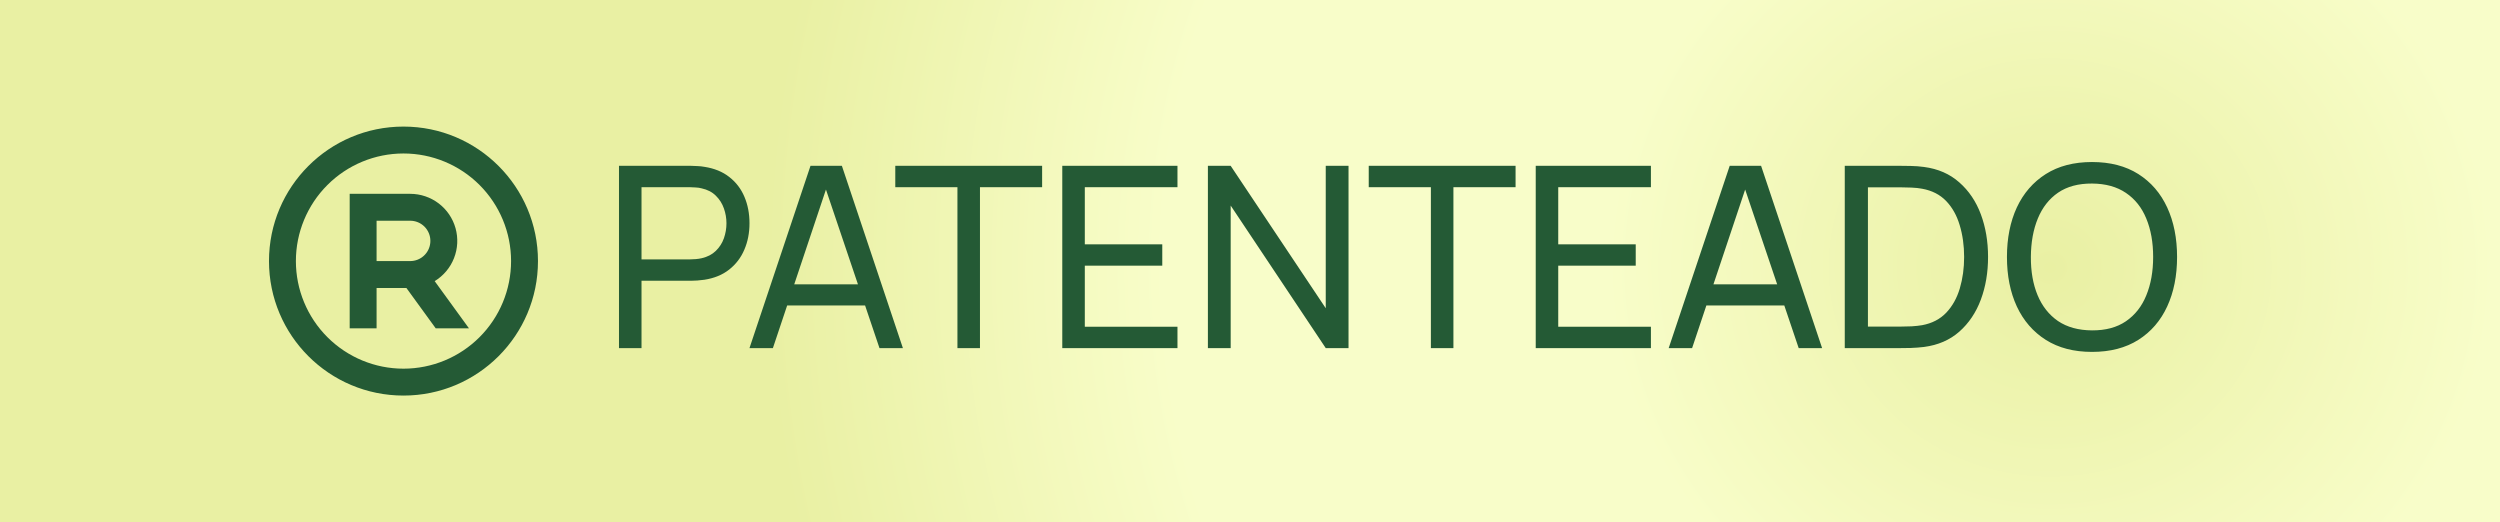
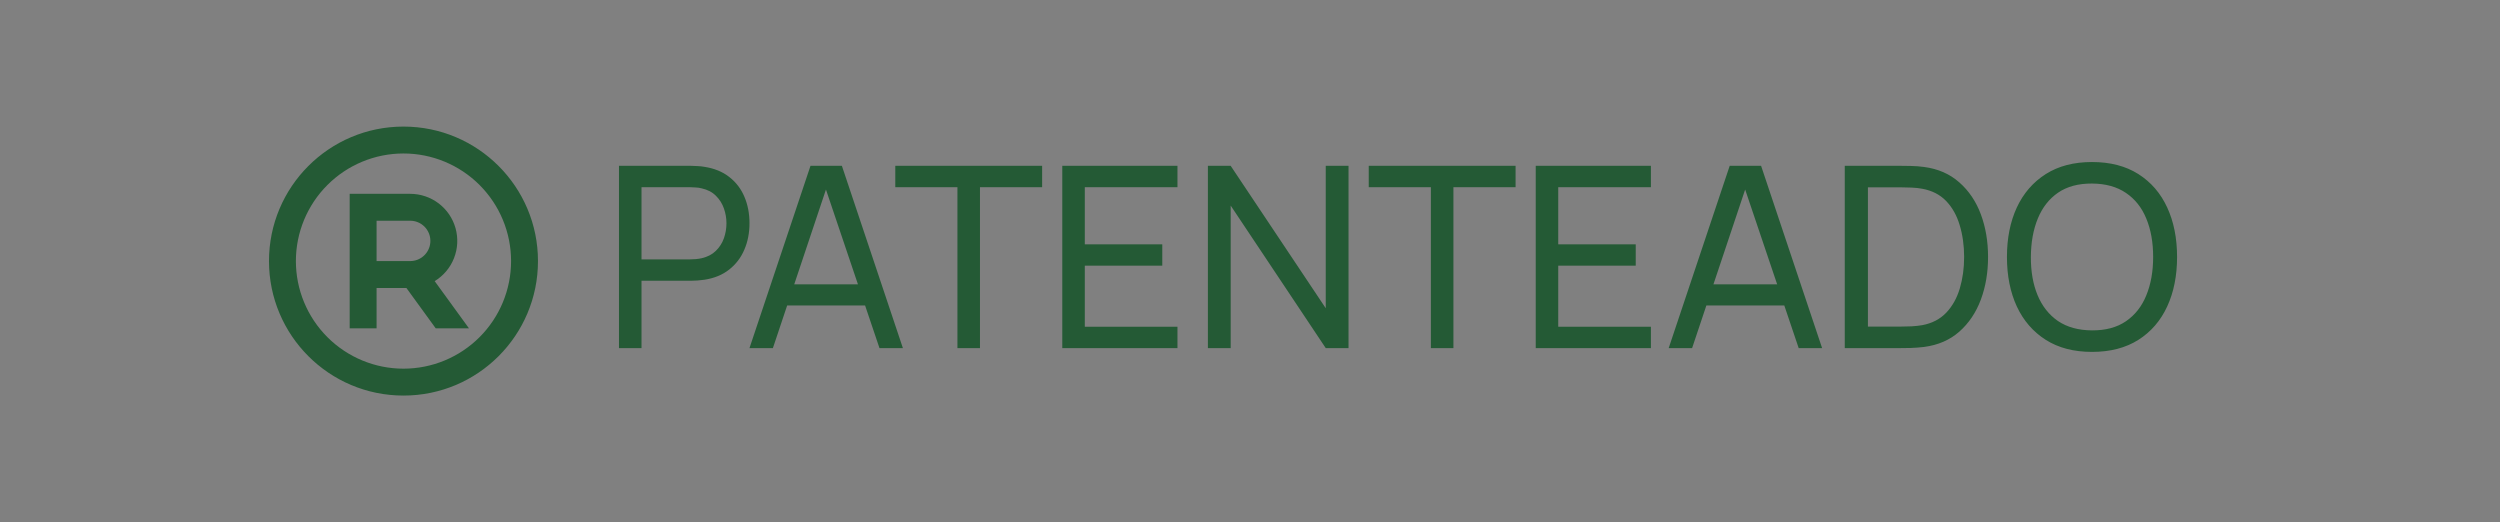
<svg xmlns="http://www.w3.org/2000/svg" width="158" height="33" viewBox="0 0 158 33" fill="none">
  <rect x="0" y="0" width="158" height="33" fill="#808080" stroke="none" />
-   <rect width="158" height="33" fill="url(#paint0_radial_190_6)" />
  <path d="M39.12 22V10.48H43.672C43.784 10.48 43.917 10.485 44.072 10.496C44.227 10.501 44.376 10.517 44.52 10.544C45.144 10.64 45.667 10.853 46.088 11.184C46.515 11.515 46.835 11.933 47.048 12.44C47.261 12.941 47.368 13.499 47.368 14.112C47.368 14.72 47.259 15.277 47.04 15.784C46.827 16.285 46.507 16.704 46.08 17.04C45.659 17.371 45.139 17.584 44.52 17.68C44.376 17.701 44.227 17.717 44.072 17.728C43.917 17.739 43.784 17.744 43.672 17.744H40.544V22H39.12ZM40.544 16.392H43.624C43.725 16.392 43.84 16.387 43.968 16.376C44.101 16.365 44.227 16.347 44.344 16.32C44.712 16.235 45.011 16.08 45.24 15.856C45.475 15.627 45.645 15.36 45.752 15.056C45.859 14.747 45.912 14.432 45.912 14.112C45.912 13.792 45.859 13.48 45.752 13.176C45.645 12.867 45.475 12.597 45.24 12.368C45.011 12.139 44.712 11.984 44.344 11.904C44.227 11.872 44.101 11.853 43.968 11.848C43.84 11.837 43.725 11.832 43.624 11.832H40.544V16.392ZM47.367 22L51.223 10.48H53.207L57.063 22H55.583L51.975 11.312H52.423L48.847 22H47.367ZM49.223 19.304V17.968H55.207V19.304H49.223ZM60.51 22V11.832H56.582V10.48H65.862V11.832H61.934V22H60.51ZM67.136 22V10.48H74.416V11.832H68.56V15.44H73.456V16.792H68.56V20.648H74.416V22H67.136ZM76.339 22V10.48H77.779L83.787 19.48V10.48H85.227V22H83.787L77.779 12.992V22H76.339ZM90.432 22V11.832H86.504V10.48H95.784V11.832H91.856V22H90.432ZM97.058 22V10.48H104.338V11.832H98.481V15.44H103.378V16.792H98.481V20.648H104.338V22H97.058ZM105.461 22L109.317 10.48H111.301L115.157 22H113.677L110.069 11.312H110.517L106.941 22H105.461ZM107.317 19.304V17.968H113.301V19.304H107.317ZM116.589 22V10.48H120.141C120.258 10.48 120.463 10.483 120.757 10.488C121.05 10.493 121.33 10.515 121.597 10.552C122.487 10.669 123.231 10.995 123.829 11.528C124.431 12.056 124.885 12.728 125.189 13.544C125.493 14.36 125.645 15.259 125.645 16.24C125.645 17.221 125.493 18.12 125.189 18.936C124.885 19.752 124.431 20.427 123.829 20.96C123.231 21.488 122.487 21.811 121.597 21.928C121.33 21.96 121.047 21.981 120.749 21.992C120.455 21.997 120.253 22 120.141 22H116.589ZM118.053 20.64H120.141C120.343 20.64 120.57 20.635 120.821 20.624C121.071 20.608 121.29 20.584 121.477 20.552C122.106 20.435 122.615 20.171 123.005 19.76C123.394 19.349 123.679 18.837 123.861 18.224C124.042 17.611 124.133 16.949 124.133 16.24C124.133 15.515 124.039 14.845 123.853 14.232C123.671 13.619 123.386 13.109 122.997 12.704C122.607 12.299 122.101 12.04 121.477 11.928C121.29 11.891 121.069 11.867 120.813 11.856C120.557 11.845 120.333 11.84 120.141 11.84H118.053V20.64ZM132.215 22.24C131.069 22.24 130.095 21.987 129.295 21.48C128.495 20.973 127.885 20.269 127.463 19.368C127.047 18.467 126.839 17.424 126.839 16.24C126.839 15.056 127.047 14.013 127.463 13.112C127.885 12.211 128.495 11.507 129.295 11C130.095 10.493 131.069 10.24 132.215 10.24C133.367 10.24 134.343 10.493 135.143 11C135.943 11.507 136.551 12.211 136.967 13.112C137.383 14.013 137.591 15.056 137.591 16.24C137.591 17.424 137.383 18.467 136.967 19.368C136.551 20.269 135.943 20.973 135.143 21.48C134.343 21.987 133.367 22.24 132.215 22.24ZM132.215 20.88C133.074 20.885 133.789 20.693 134.359 20.304C134.935 19.909 135.365 19.363 135.647 18.664C135.935 17.965 136.079 17.157 136.079 16.24C136.079 15.317 135.935 14.509 135.647 13.816C135.365 13.123 134.935 12.581 134.359 12.192C133.789 11.803 133.074 11.605 132.215 11.6C131.357 11.595 130.642 11.787 130.071 12.176C129.506 12.565 129.079 13.109 128.791 13.808C128.503 14.507 128.357 15.317 128.351 16.24C128.346 17.157 128.487 17.963 128.775 18.656C129.063 19.349 129.493 19.893 130.063 20.288C130.639 20.677 131.357 20.875 132.215 20.88Z" fill="#245A35" />
  <path d="M25.5 8C30.195 8 34 11.806 34 16.5C34 21.195 30.195 25 25.5 25C20.805 25 17 21.195 17 16.5C17 11.806 20.805 8 25.5 8ZM25.5 9.7C23.697 9.7 21.967 10.416 20.692 11.692C19.416 12.967 18.7 14.697 18.7 16.5C18.7 18.303 19.416 20.033 20.692 21.308C21.967 22.584 23.697 23.3 25.5 23.3C27.303 23.3 29.033 22.584 30.308 21.308C31.584 20.033 32.3 18.303 32.3 16.5C32.3 14.697 31.584 12.967 30.308 11.692C29.033 10.416 27.303 9.7 25.5 9.7ZM25.925 12.25C26.574 12.25 27.205 12.462 27.723 12.854C28.24 13.246 28.615 13.797 28.79 14.422C28.965 15.047 28.931 15.712 28.693 16.316C28.456 16.92 28.026 17.429 27.472 17.767L29.638 20.75H27.537L25.684 18.2H23.8V20.75H22.1V12.25H25.925ZM25.925 13.95H23.8V16.5H25.925C26.242 16.5 26.547 16.382 26.782 16.169C27.017 15.956 27.163 15.664 27.194 15.348L27.2 15.225C27.2 14.887 27.066 14.562 26.827 14.323C26.587 14.084 26.263 13.95 25.925 13.95Z" fill="#245A35" />
  <defs>
    <radialGradient id="paint0_radial_190_6" cx="0" cy="0" r="1" gradientUnits="userSpaceOnUse" gradientTransform="translate(129.5 16.75) rotate(1.944) scale(81.047 76.472)">
      <stop stop-color="#E9F0A3" />
      <stop offset="0.345" stop-color="#F8FDC9" />
      <stop offset="0.69" stop-color="#F8FDC9" />
      <stop offset="1" stop-color="#E9F0A3" />
    </radialGradient>
  </defs>
</svg>